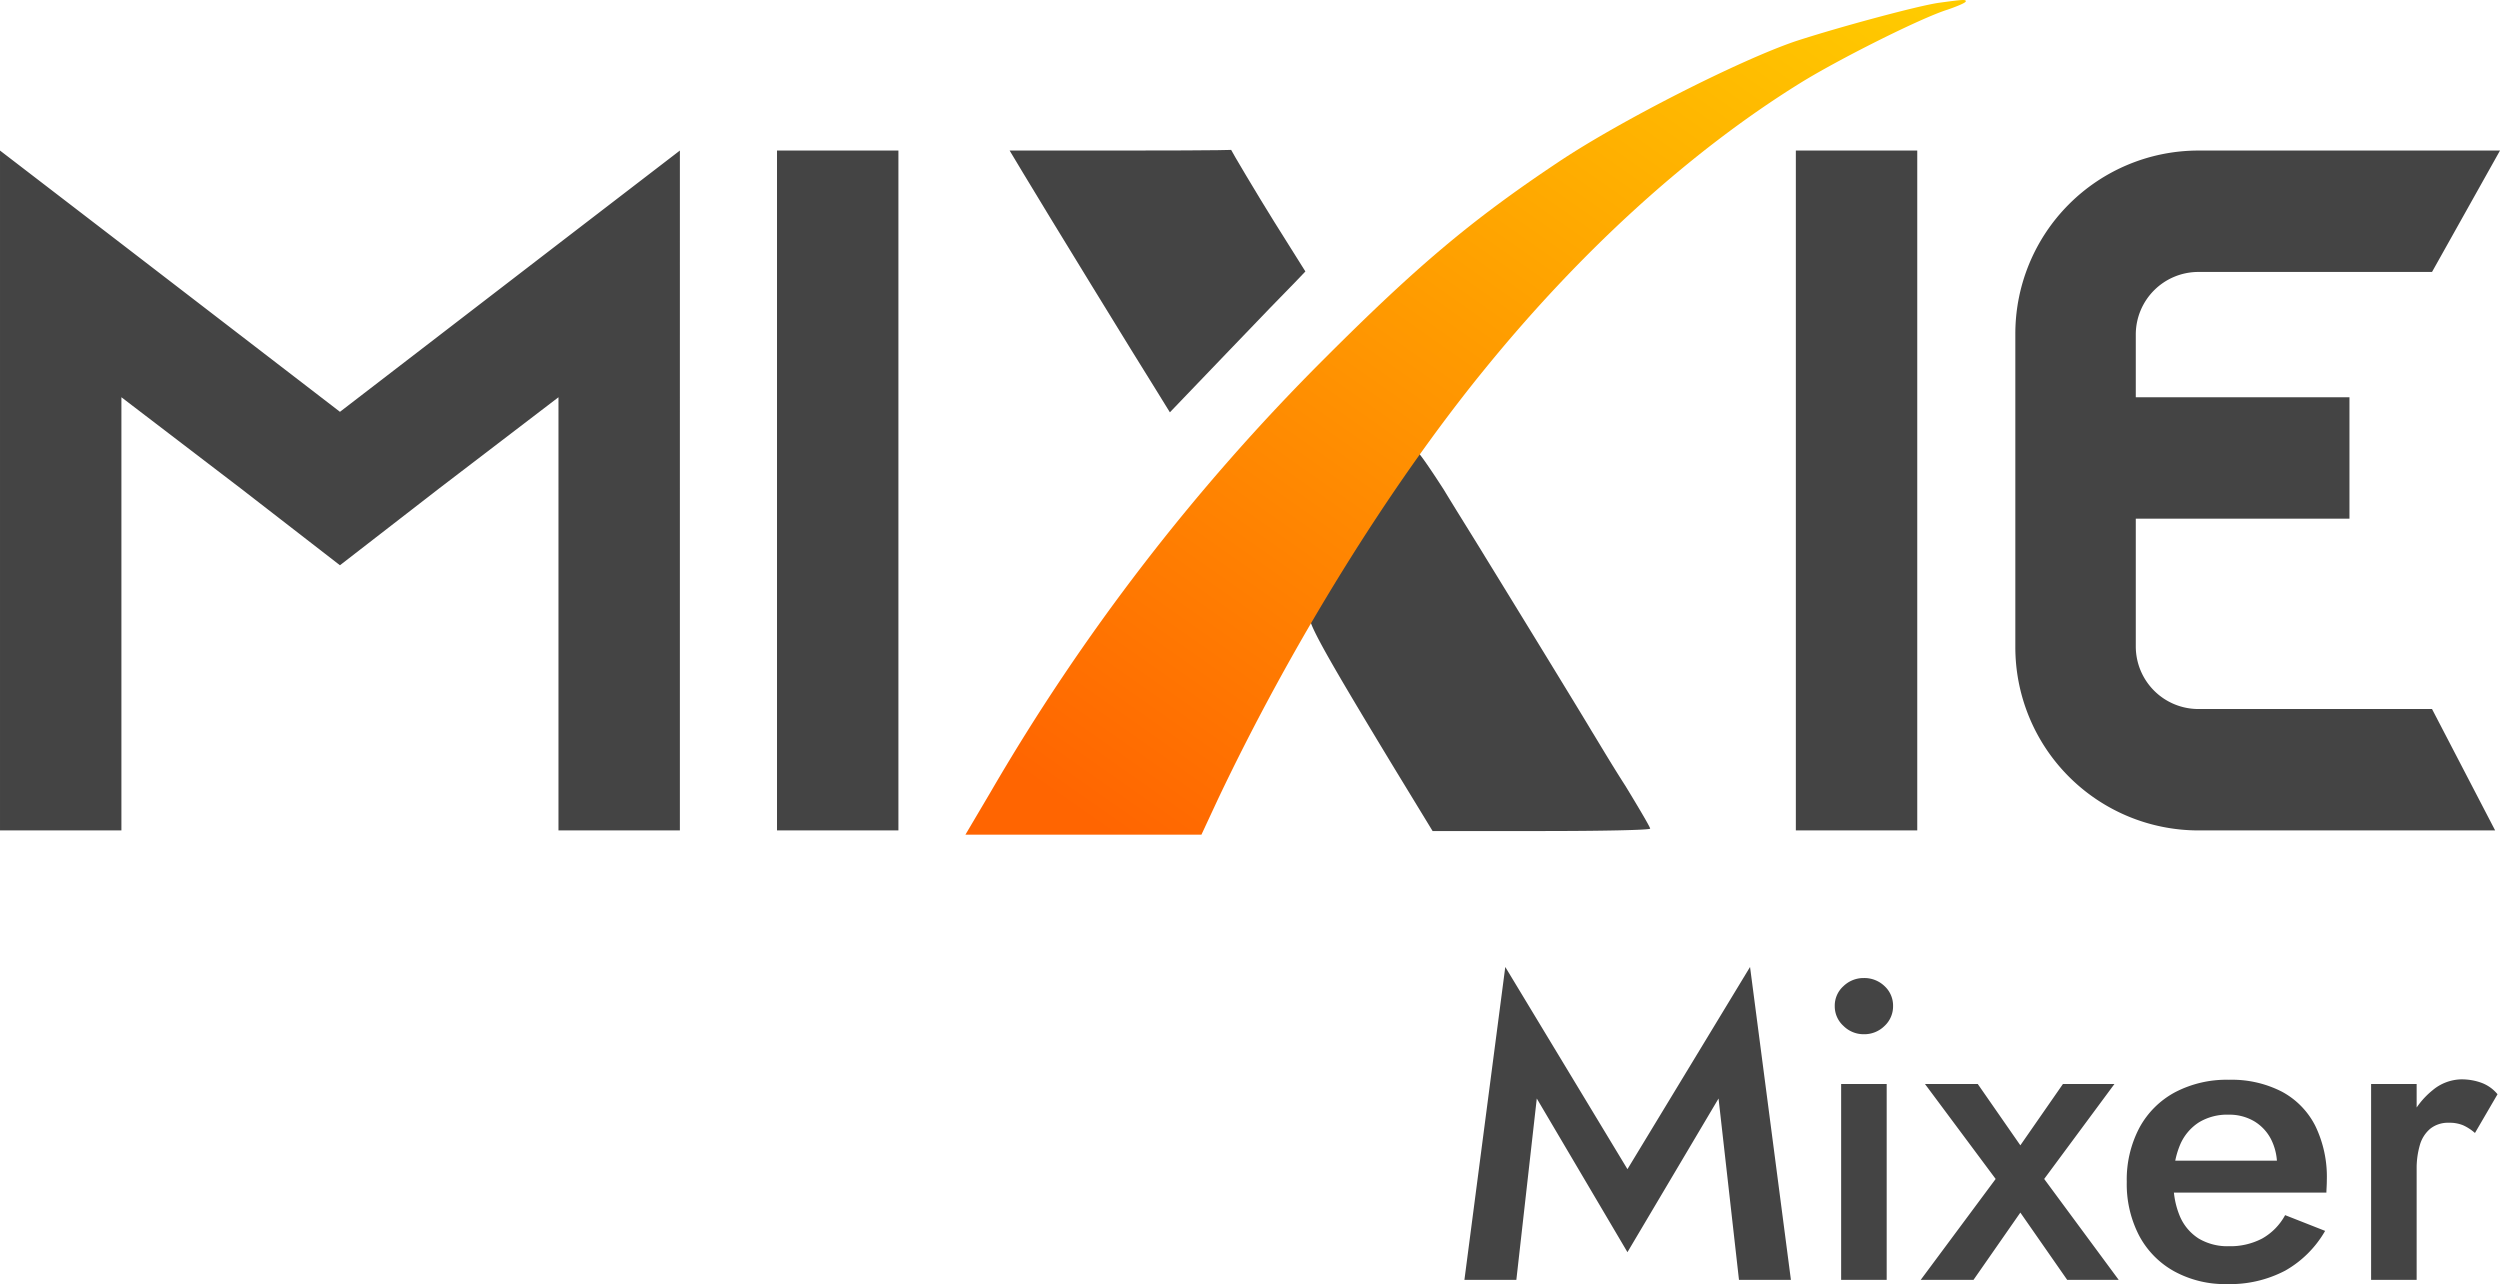
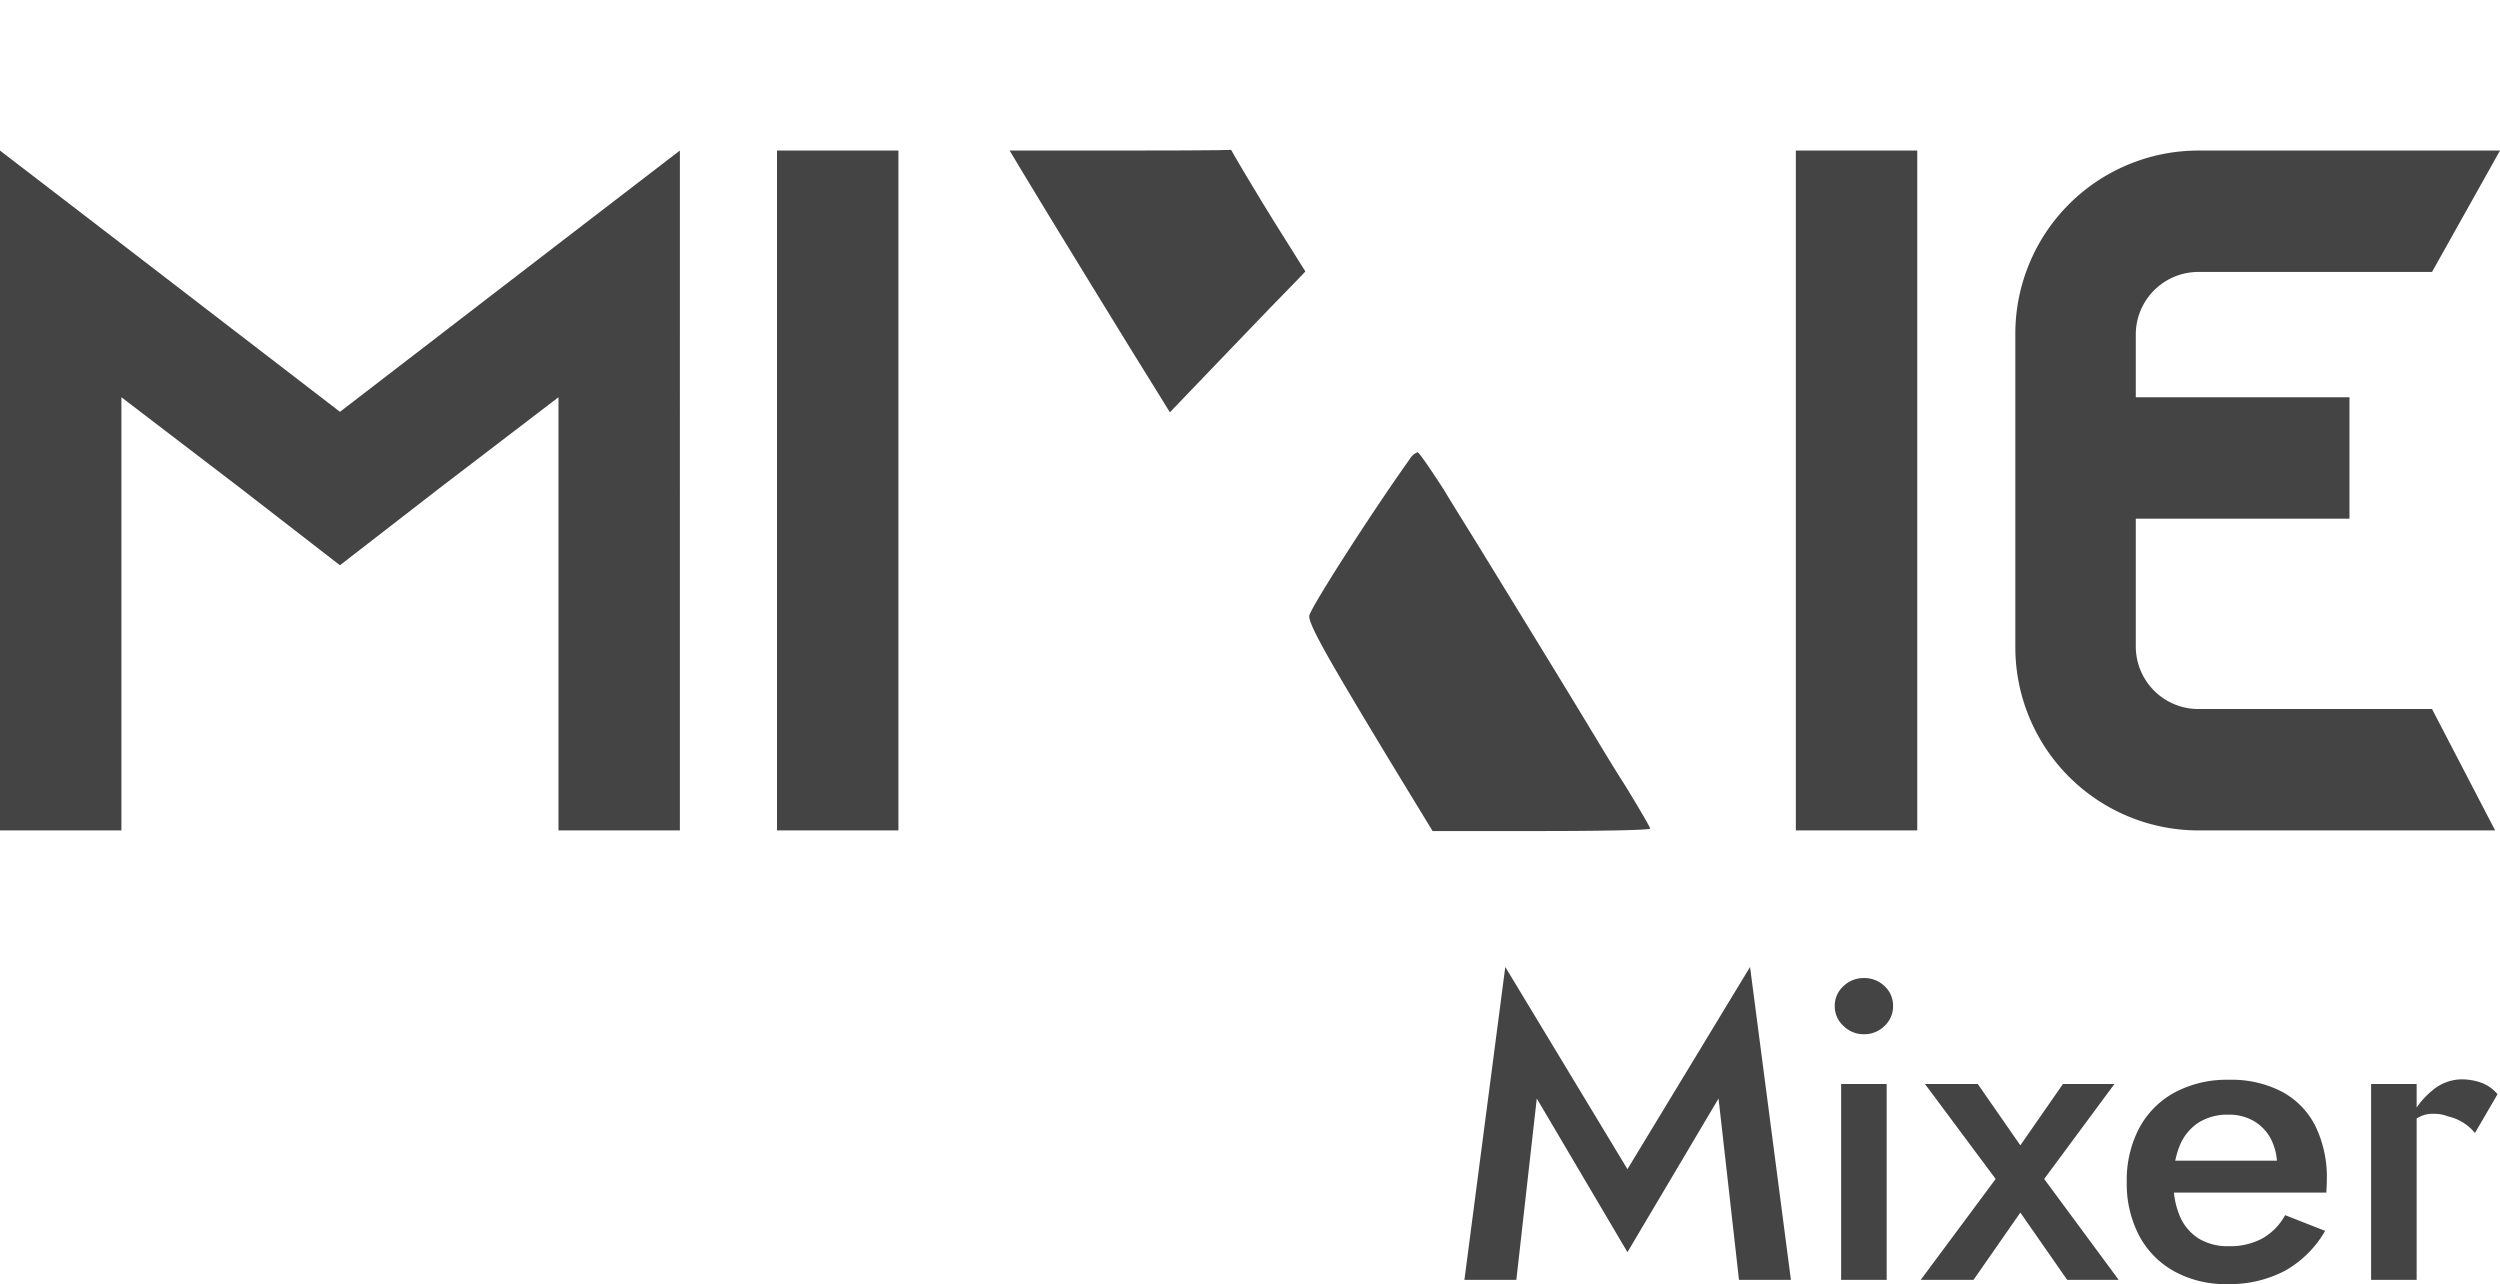
<svg xmlns="http://www.w3.org/2000/svg" width="528.574" height="271.496" viewBox="0 0 528.574 271.496">
  <defs>
    <linearGradient id="linear-gradient" x1="0.144" y1="1" x2="0.974" gradientUnits="objectBoundingBox">
      <stop offset="0" stop-color="#ff6501" />
      <stop offset="1" stop-color="#fc0" />
    </linearGradient>
  </defs>
  <g id="MiXie-Mixer" transform="translate(0.001)">
    <g id="Group_5049" data-name="Group 5049" transform="translate(0)">
      <path id="Path_19044" data-name="Path 19044" d="M-476.723-120.286l-46.2,35.526-46.2-35.526L-594.8-140V3.746h25.669V-87.841l25.258,19.3,20.946,16.223,20.946-16.223,25.258-19.3V3.746h25.669V-140ZM-404.85,3.746V-140h-25.669V3.746Zm215.413,0V-140h-25.669V3.746Zm59.347-118.077H-80.6L-66.226-140H-130.09A38.737,38.737,0,0,0-168.7-101.189v66.123A38.737,38.737,0,0,0-130.09,3.746h62.837L-80.6-21.923h-49.49a13.235,13.235,0,0,1-13.142-13.142V-62.172h45.177V-87.841h-45.177v-13.348A13.235,13.235,0,0,1-130.09-114.331Z" transform="translate(594.8 171.83)" fill="#444" />
      <g id="Group_5048" data-name="Group 5048" transform="translate(213.463 31.687)">
        <path id="Path_19045" data-name="Path 19045" d="M470.054-293.563C461.635-281.755,448.9-261.836,448.8-260.4c-.1,1.848,3.7,8.625,18.071,32.343l8.009,13.142h23c12.629,0,23-.205,23-.513s-2.362-4.312-5.236-9.035c-2.978-4.62-6.058-9.857-7.085-11.5-2.054-3.491-16.839-27.62-22.589-36.963-2.053-3.388-6.058-9.754-8.727-14.169C474.469-291.407,472-295,471.7-295A3.2,3.2,0,0,0,470.054-293.563Z" transform="translate(-385.449 358.935)" fill="#444" />
        <path id="Path_19046" data-name="Path 19046" d="M388.872-356.522c4.723,7.906,24.95,40.865,28.133,45.9l2.978,4.826L432-318.327c6.571-6.879,13.04-13.553,14.375-14.888l2.259-2.362-6.571-10.473c-3.594-5.75-9.188-15.2-9.125-15.234-.007-.019.089.141-23.321.141H386.1Z" transform="translate(-386.1 361.285)" fill="#444" />
      </g>
-       <path id="Path_19047" data-name="Path 19047" d="M582.865-388.285c-4.415.616-21.151,5.134-30.289,8.111-11.808,4-37.169,16.839-50.208,25.566-18.482,12.321-29.981,22.075-49.387,41.481a445.5,445.5,0,0,0-70.641,91.689L377-212.4h49.9l3.491-7.5c15.5-32.651,36.039-65.918,56.266-90.765,20.432-25.156,43.432-46.1,66.739-60.579,7.906-4.928,25.669-13.861,31.316-15.607,2.054-.719,3.8-1.437,3.8-1.746C588.512-389,588.1-389,582.865-388.285Z" transform="translate(-172.881 388.87)" fill="url(#linear-gradient)" />
    </g>
-     <path id="Path_19093" data-name="Path 19093" d="M-203.58-38.34l19.17,32.49,19.26-32.49L-160.83,0h10.98l-8.64-66.15L-184.41-23.4l-25.83-42.75L-218.88,0h10.98Zm63-19.53a5.579,5.579,0,0,0,1.845,4.185,6.015,6.015,0,0,0,4.275,1.755,6.077,6.077,0,0,0,4.41-1.755,5.644,5.644,0,0,0,1.8-4.185,5.6,5.6,0,0,0-1.8-4.23,6.162,6.162,0,0,0-4.41-1.71,6.1,6.1,0,0,0-4.275,1.71A5.537,5.537,0,0,0-140.58-57.87Zm1.35,16.47V0h9.63V-41.4Zm46.89,0-9,12.96-9-12.96H-121.5l14.94,20.07L-122.4,0h11.16l9.9-14.22L-91.44,0h10.89L-96.3-21.33-81.45-41.4ZM-57.69.9A25.135,25.135,0,0,0-45.36-1.935,22.525,22.525,0,0,0-36.9-10.35l-8.46-3.33a12.455,12.455,0,0,1-4.86,4.95,14.445,14.445,0,0,1-7.02,1.62,11.893,11.893,0,0,1-6.39-1.62,10.362,10.362,0,0,1-4.005-4.77,17.679,17.679,0,0,1-1.305-7.56,18.2,18.2,0,0,1,1.4-7.56,10.527,10.527,0,0,1,3.96-4.68,11.483,11.483,0,0,1,6.255-1.62,10.366,10.366,0,0,1,5.355,1.35,9.5,9.5,0,0,1,3.6,3.78,12.007,12.007,0,0,1,1.305,5.76,4.782,4.782,0,0,1-.315,1.53,12.725,12.725,0,0,1-.585,1.44L-45-25.2H-72.99v6.75h36.36q0-.36.045-1.17t.045-1.53a24.635,24.635,0,0,0-2.43-11.385,16.811,16.811,0,0,0-7.065-7.245,23.16,23.16,0,0,0-11.2-2.52,23.482,23.482,0,0,0-11.43,2.655,18.5,18.5,0,0,0-7.515,7.515A23.482,23.482,0,0,0-78.84-20.7,23.613,23.613,0,0,0-76.23-9.36,18.574,18.574,0,0,0-68.805-1.8,22.34,22.34,0,0,0-57.69.9Zm40.14-42.3h-9.63V0h9.63ZM-5.22-31.05l4.77-8.19a8,8,0,0,0-3.42-2.43,12.282,12.282,0,0,0-4.23-.72,9.73,9.73,0,0,0-6.075,2.3,17,17,0,0,0-4.77,6.12A19.96,19.96,0,0,0-20.79-25.2l3.24,1.89a17.749,17.749,0,0,1,.675-5.175,7.007,7.007,0,0,1,2.2-3.465,6.026,6.026,0,0,1,3.96-1.26,7.426,7.426,0,0,1,3.015.54A10.263,10.263,0,0,1-5.22-31.05Z" transform="translate(528.5 270.596)" fill="#444" />
+     <path id="Path_19093" data-name="Path 19093" d="M-203.58-38.34l19.17,32.49,19.26-32.49L-160.83,0h10.98l-8.64-66.15L-184.41-23.4l-25.83-42.75L-218.88,0h10.98Zm63-19.53a5.579,5.579,0,0,0,1.845,4.185,6.015,6.015,0,0,0,4.275,1.755,6.077,6.077,0,0,0,4.41-1.755,5.644,5.644,0,0,0,1.8-4.185,5.6,5.6,0,0,0-1.8-4.23,6.162,6.162,0,0,0-4.41-1.71,6.1,6.1,0,0,0-4.275,1.71A5.537,5.537,0,0,0-140.58-57.87Zm1.35,16.47V0h9.63V-41.4Zm46.89,0-9,12.96-9-12.96H-121.5l14.94,20.07L-122.4,0h11.16l9.9-14.22L-91.44,0h10.89L-96.3-21.33-81.45-41.4ZM-57.69.9A25.135,25.135,0,0,0-45.36-1.935,22.525,22.525,0,0,0-36.9-10.35l-8.46-3.33a12.455,12.455,0,0,1-4.86,4.95,14.445,14.445,0,0,1-7.02,1.62,11.893,11.893,0,0,1-6.39-1.62,10.362,10.362,0,0,1-4.005-4.77,17.679,17.679,0,0,1-1.305-7.56,18.2,18.2,0,0,1,1.4-7.56,10.527,10.527,0,0,1,3.96-4.68,11.483,11.483,0,0,1,6.255-1.62,10.366,10.366,0,0,1,5.355,1.35,9.5,9.5,0,0,1,3.6,3.78,12.007,12.007,0,0,1,1.305,5.76,4.782,4.782,0,0,1-.315,1.53,12.725,12.725,0,0,1-.585,1.44L-45-25.2H-72.99v6.75h36.36q0-.36.045-1.17t.045-1.53a24.635,24.635,0,0,0-2.43-11.385,16.811,16.811,0,0,0-7.065-7.245,23.16,23.16,0,0,0-11.2-2.52,23.482,23.482,0,0,0-11.43,2.655,18.5,18.5,0,0,0-7.515,7.515A23.482,23.482,0,0,0-78.84-20.7,23.613,23.613,0,0,0-76.23-9.36,18.574,18.574,0,0,0-68.805-1.8,22.34,22.34,0,0,0-57.69.9Zm40.14-42.3h-9.63V0h9.63ZM-5.22-31.05l4.77-8.19a8,8,0,0,0-3.42-2.43,12.282,12.282,0,0,0-4.23-.72,9.73,9.73,0,0,0-6.075,2.3,17,17,0,0,0-4.77,6.12A19.96,19.96,0,0,0-20.79-25.2a17.749,17.749,0,0,1,.675-5.175,7.007,7.007,0,0,1,2.2-3.465,6.026,6.026,0,0,1,3.96-1.26,7.426,7.426,0,0,1,3.015.54A10.263,10.263,0,0,1-5.22-31.05Z" transform="translate(528.5 270.596)" fill="#444" />
  </g>
</svg>